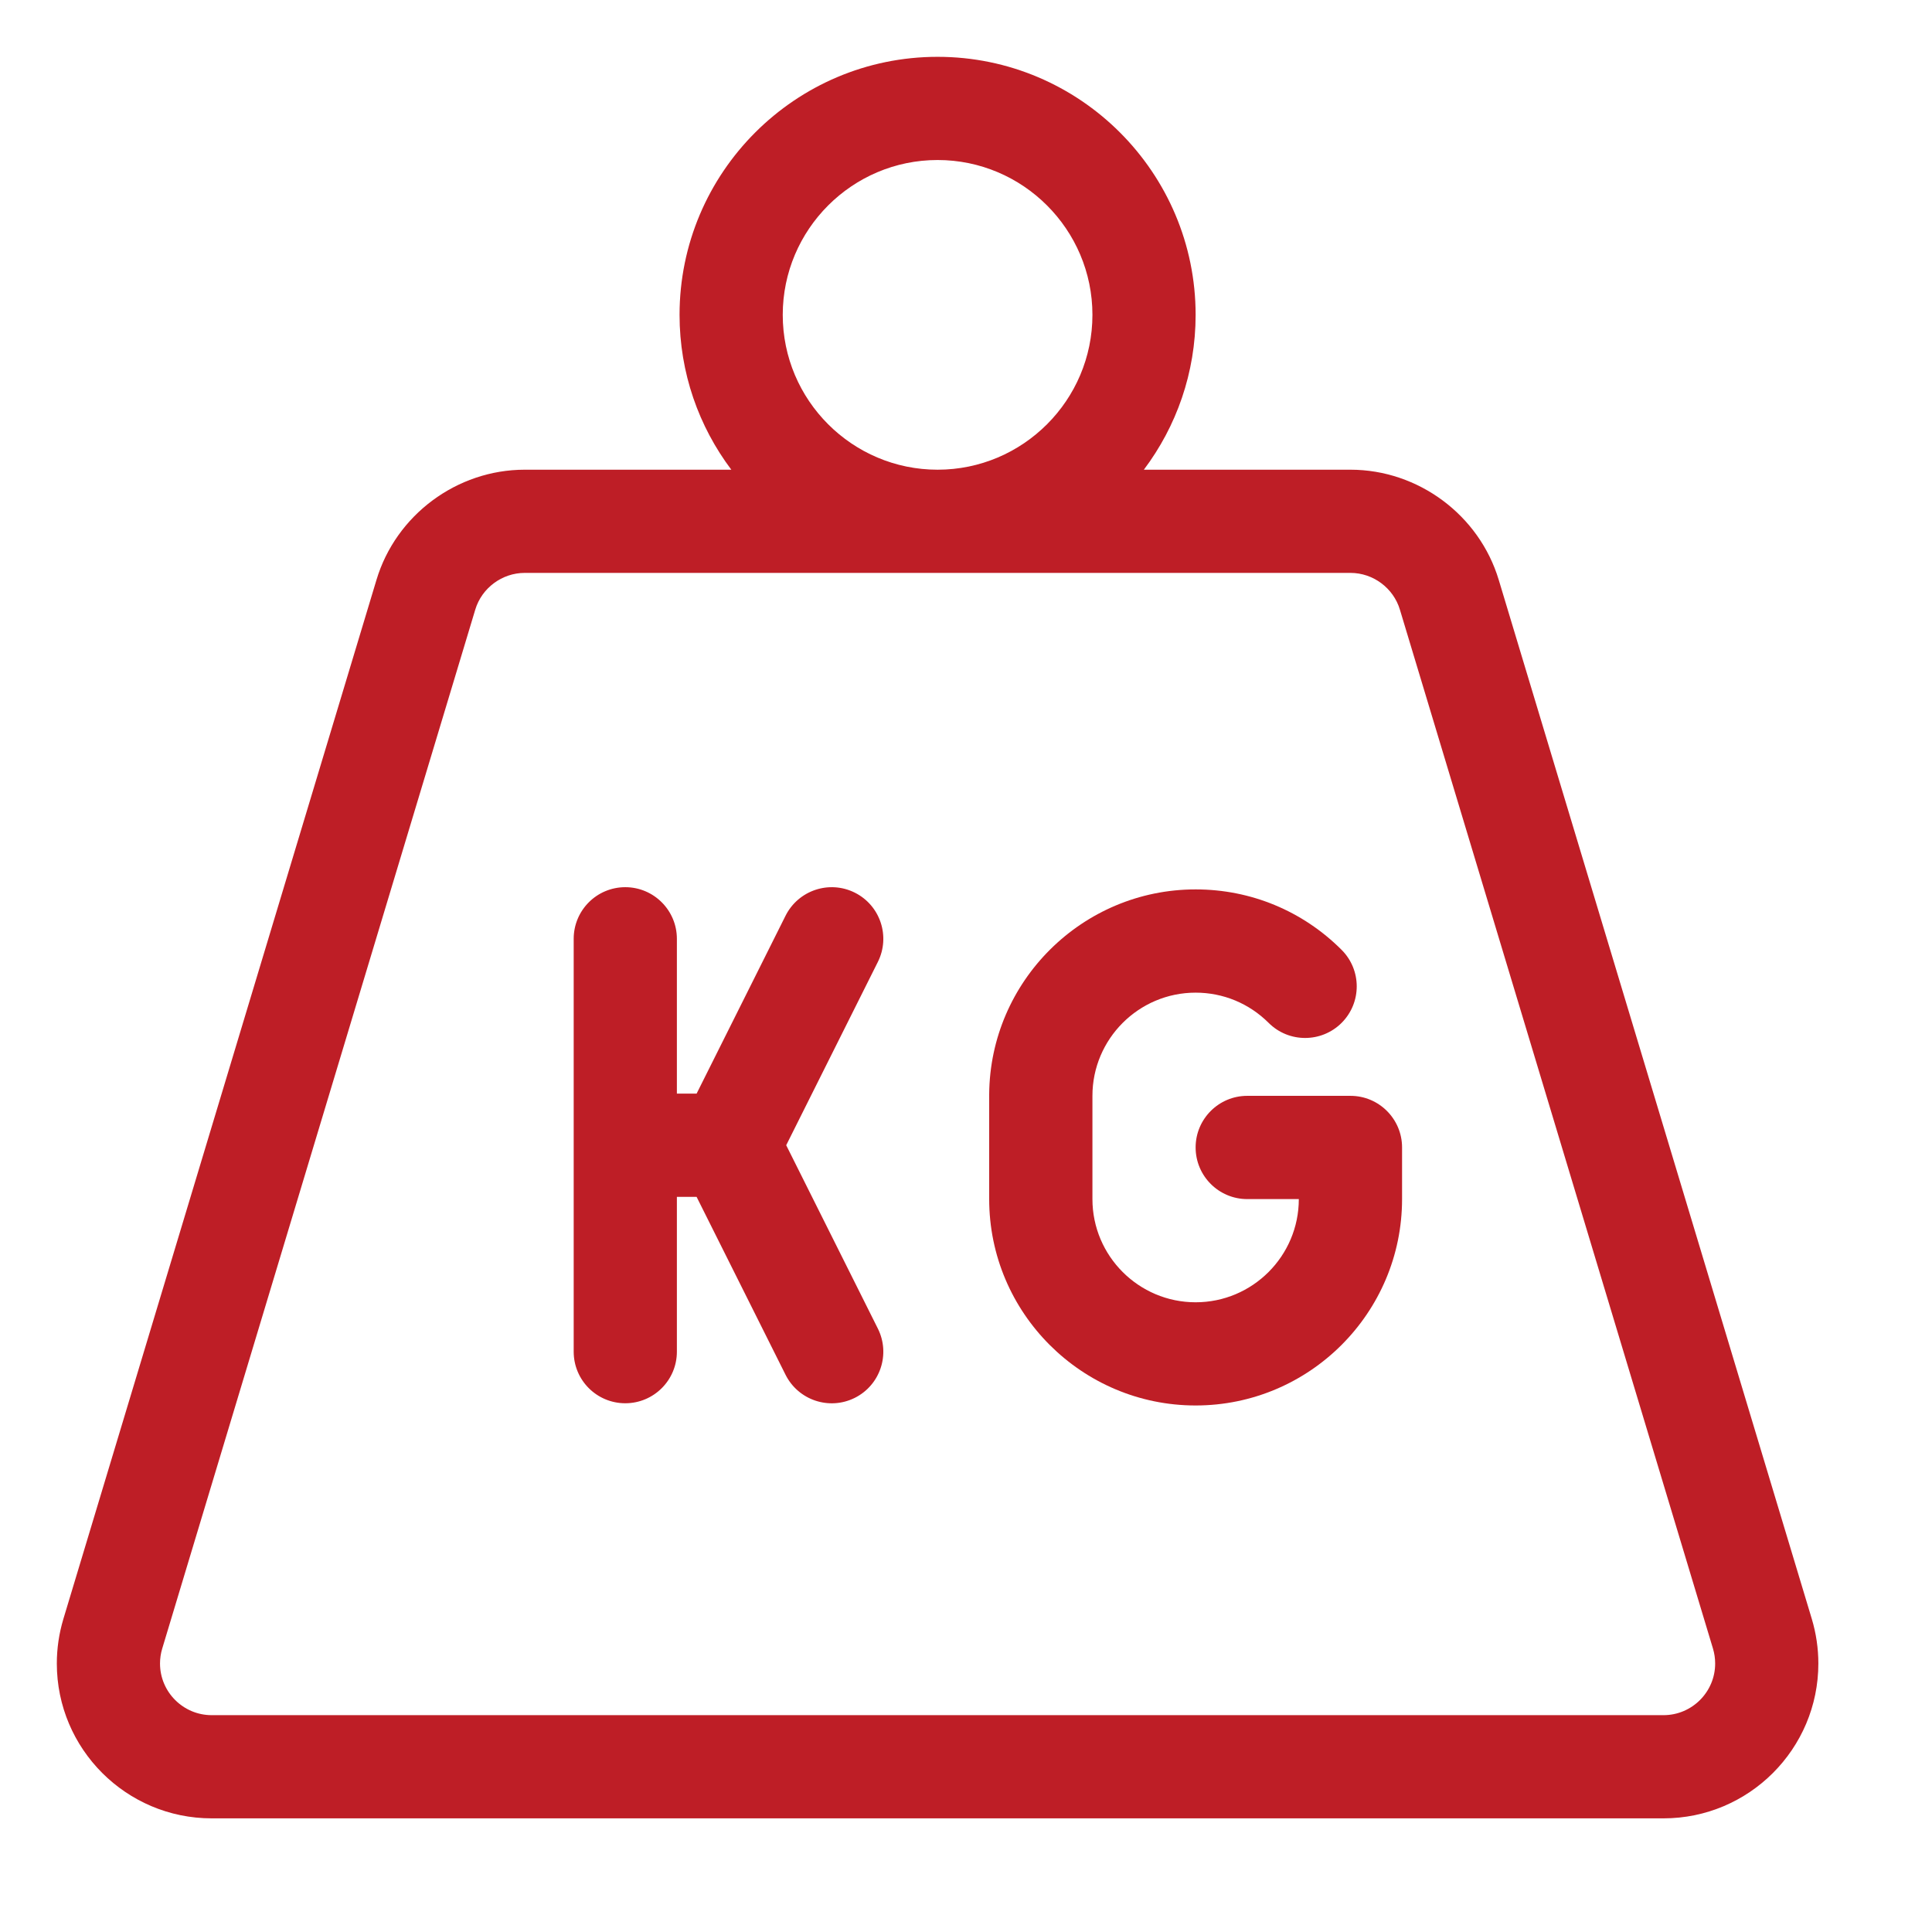
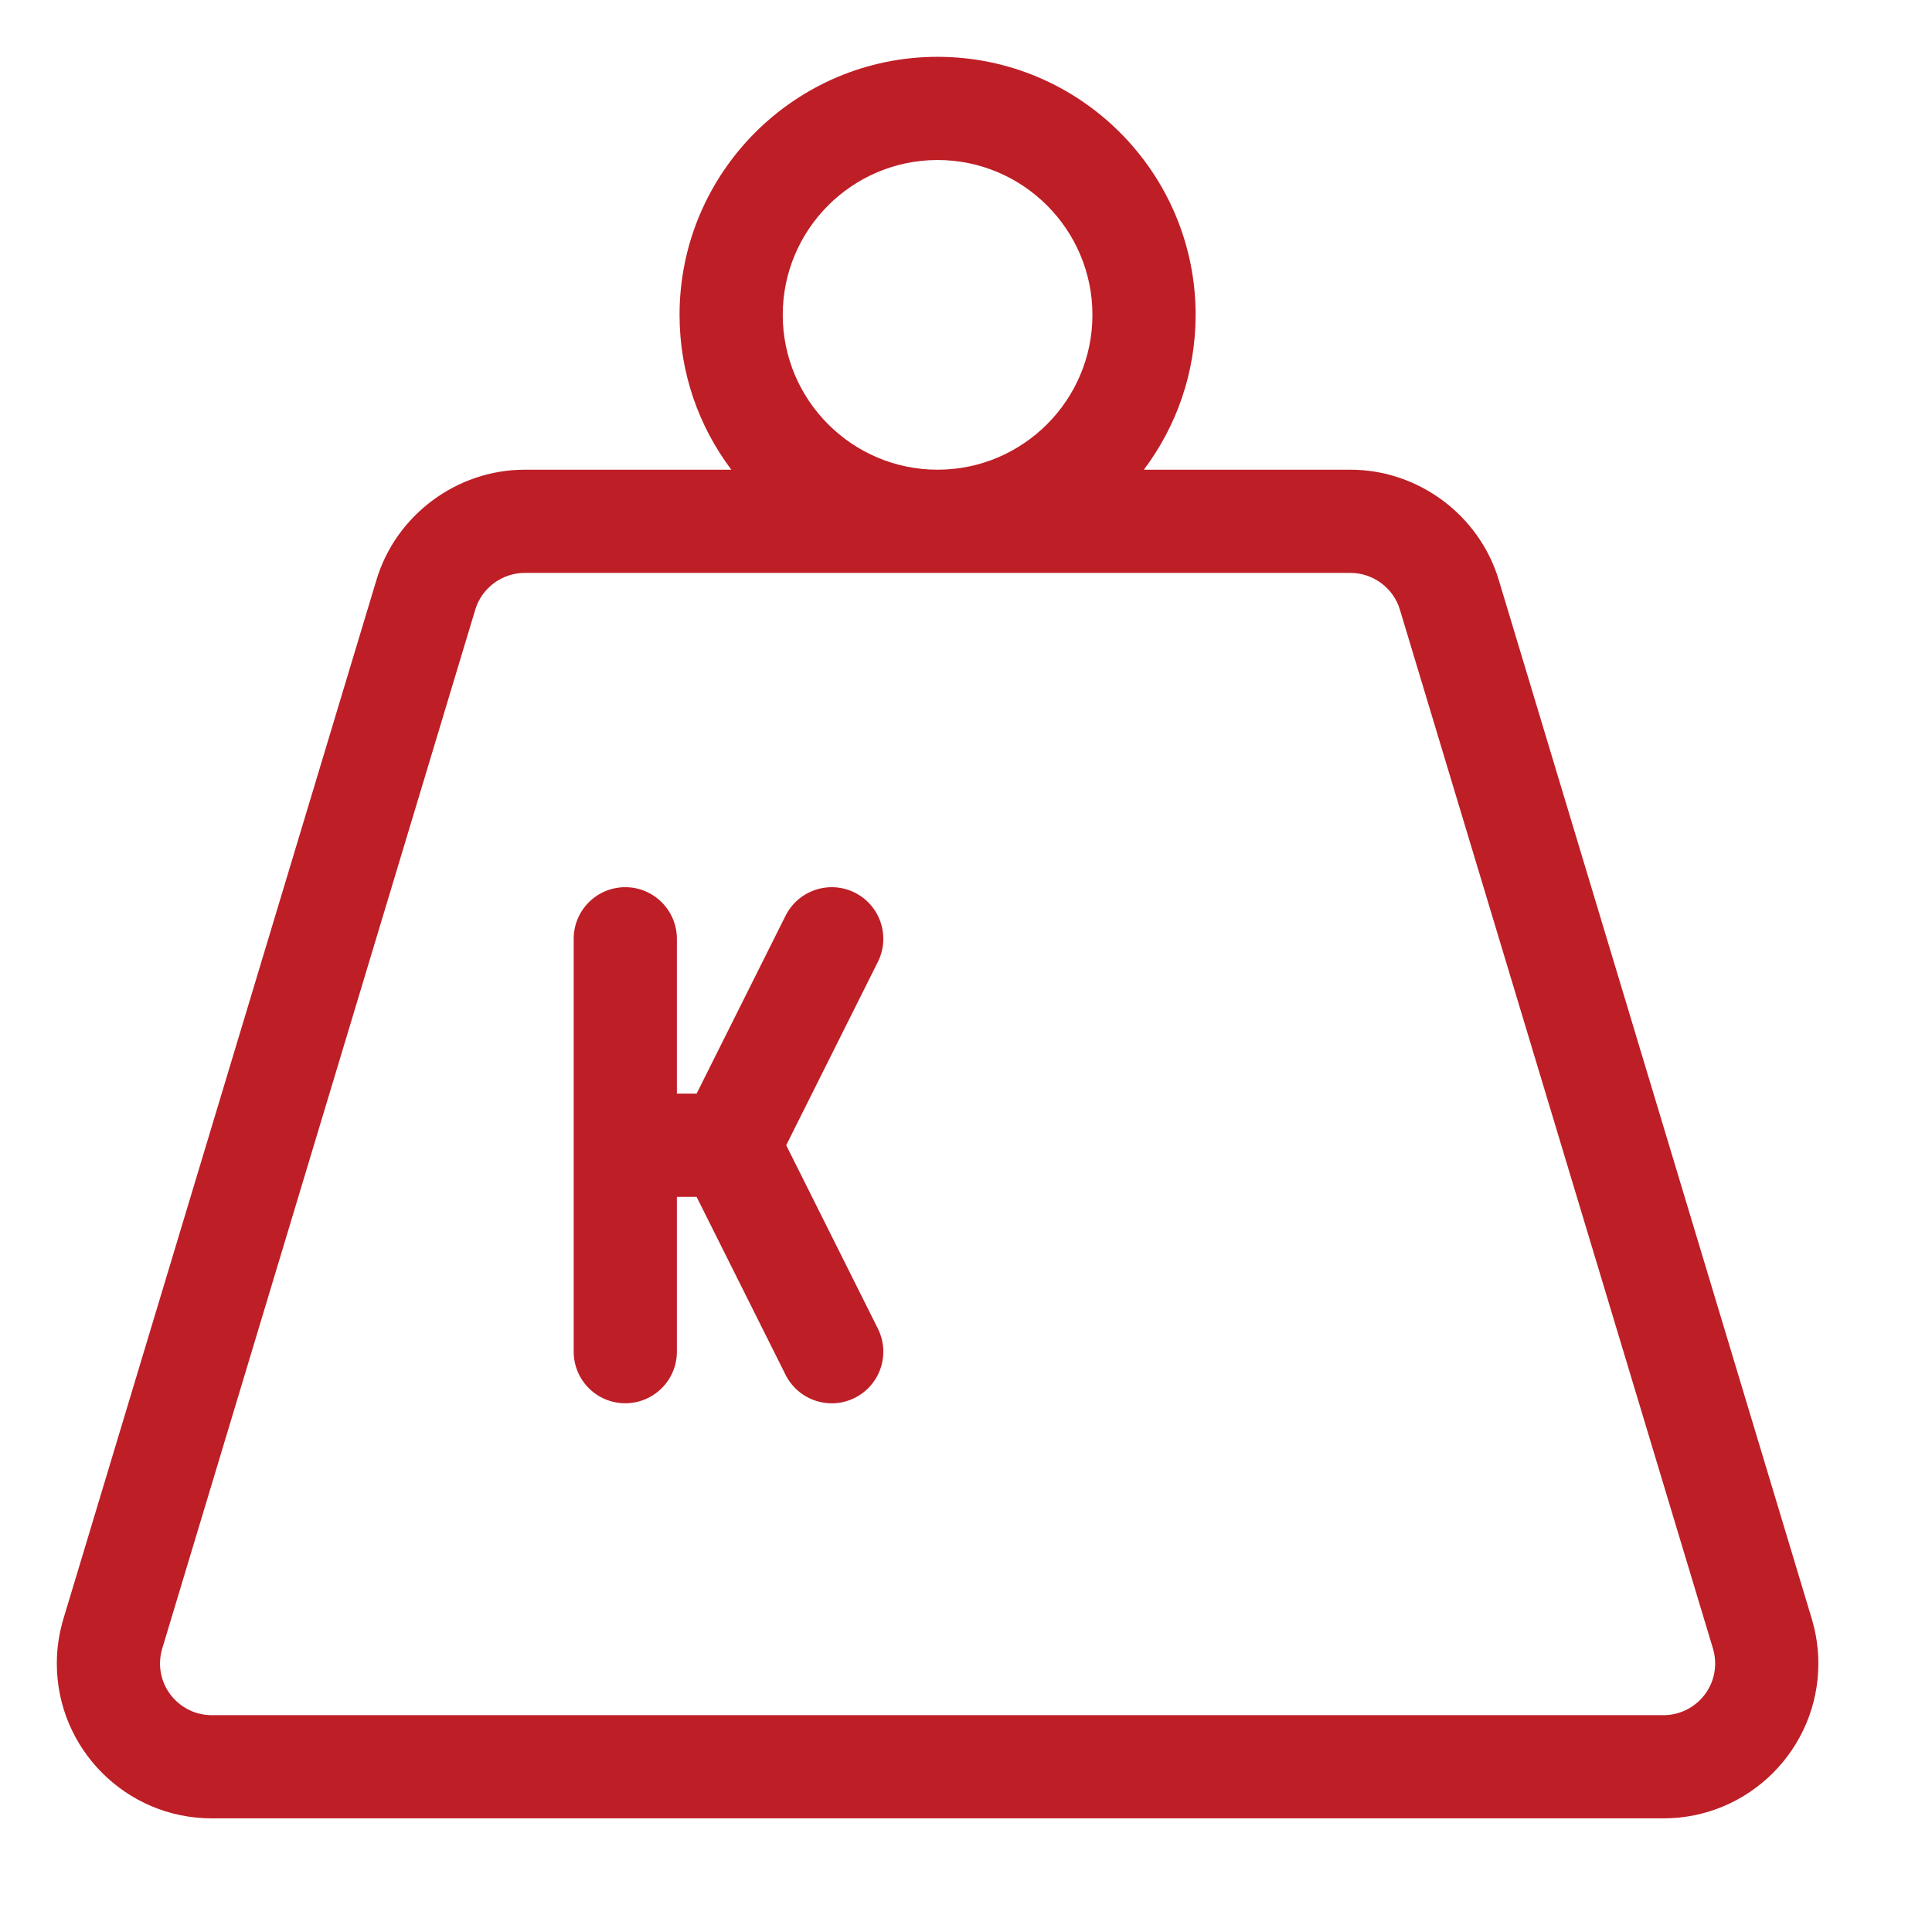
<svg xmlns="http://www.w3.org/2000/svg" width="34" height="34" viewBox="0 0 34 34" fill="none">
  <g clip-path="url(#clip0_931_3908)">
    <path d="M31.885 28.491L26.376 10.207C26.033 9.064 24.959 8.266 23.766 8.266H20.13C20.702 7.506 21.041 6.562 21.041 5.541C21.041 3.037 19.004 1 16.5 1C13.996 1 11.959 3.037 11.959 5.541C11.959 6.562 12.298 7.506 12.87 8.266H9.234C8.04 8.266 6.967 9.064 6.625 10.206L1.115 28.492C1.039 28.745 1 29.009 1 29.275C1 30.778 2.222 32 3.725 32H29.275C30.778 32 32 30.778 32 29.275C32 29.009 31.961 28.745 31.885 28.491ZM13.775 5.541C13.775 4.039 14.998 2.816 16.5 2.816C18.002 2.816 19.225 4.039 19.225 5.541C19.225 7.043 18.002 8.266 16.5 8.266C14.998 8.266 13.775 7.043 13.775 5.541ZM29.275 30.184H3.725C3.224 30.184 2.816 29.776 2.816 29.275C2.816 29.186 2.829 29.098 2.854 29.015L8.364 10.728C8.478 10.348 8.836 10.082 9.234 10.082H23.766C24.164 10.082 24.522 10.348 24.636 10.729L30.146 29.014C30.171 29.098 30.184 29.186 30.184 29.275C30.184 29.776 29.776 30.184 29.275 30.184Z" fill="#BE1E26" />
-     <path d="M23.766 19.285H21.949C21.448 19.285 21.041 19.692 21.041 20.193C21.041 20.695 21.448 21.102 21.949 21.102H22.857C22.857 22.103 22.043 22.918 21.041 22.918C20.039 22.918 19.225 22.103 19.225 21.102V19.285C19.225 18.284 20.039 17.469 21.041 17.469C21.526 17.469 21.982 17.658 22.326 18.001C22.68 18.355 23.255 18.355 23.61 18.001C23.965 17.646 23.965 17.071 23.61 16.716C22.924 16.03 22.011 15.652 21.041 15.652C19.047 15.652 17.422 17.268 17.408 19.259C17.408 19.264 17.408 21.102 17.408 21.102C17.408 23.105 19.038 24.734 21.041 24.734C23.044 24.734 24.674 23.105 24.674 21.102V20.193C24.674 19.692 24.267 19.285 23.766 19.285Z" fill="#BE1E26" />
    <path d="M15.043 15.709C14.594 15.485 14.049 15.667 13.824 16.116L12.259 19.246H11.912V16.522C11.912 16.02 11.505 15.613 11.004 15.613C10.502 15.613 10.096 16.02 10.096 16.522V23.787C10.096 24.289 10.502 24.695 11.004 24.695C11.505 24.695 11.912 24.289 11.912 23.787V21.063H12.259L13.824 24.193C14.049 24.642 14.594 24.824 15.043 24.6C15.492 24.375 15.673 23.83 15.449 23.381L13.836 20.154L15.449 16.928C15.673 16.479 15.492 15.934 15.043 15.709Z" fill="#BE1E26" />
  </g>
  <defs>
    <clipPath id="clip0_931_3908">
      <rect width="31" height="31" fill="white" transform="translate(1 1)" />
    </clipPath>
  </defs>
</svg>